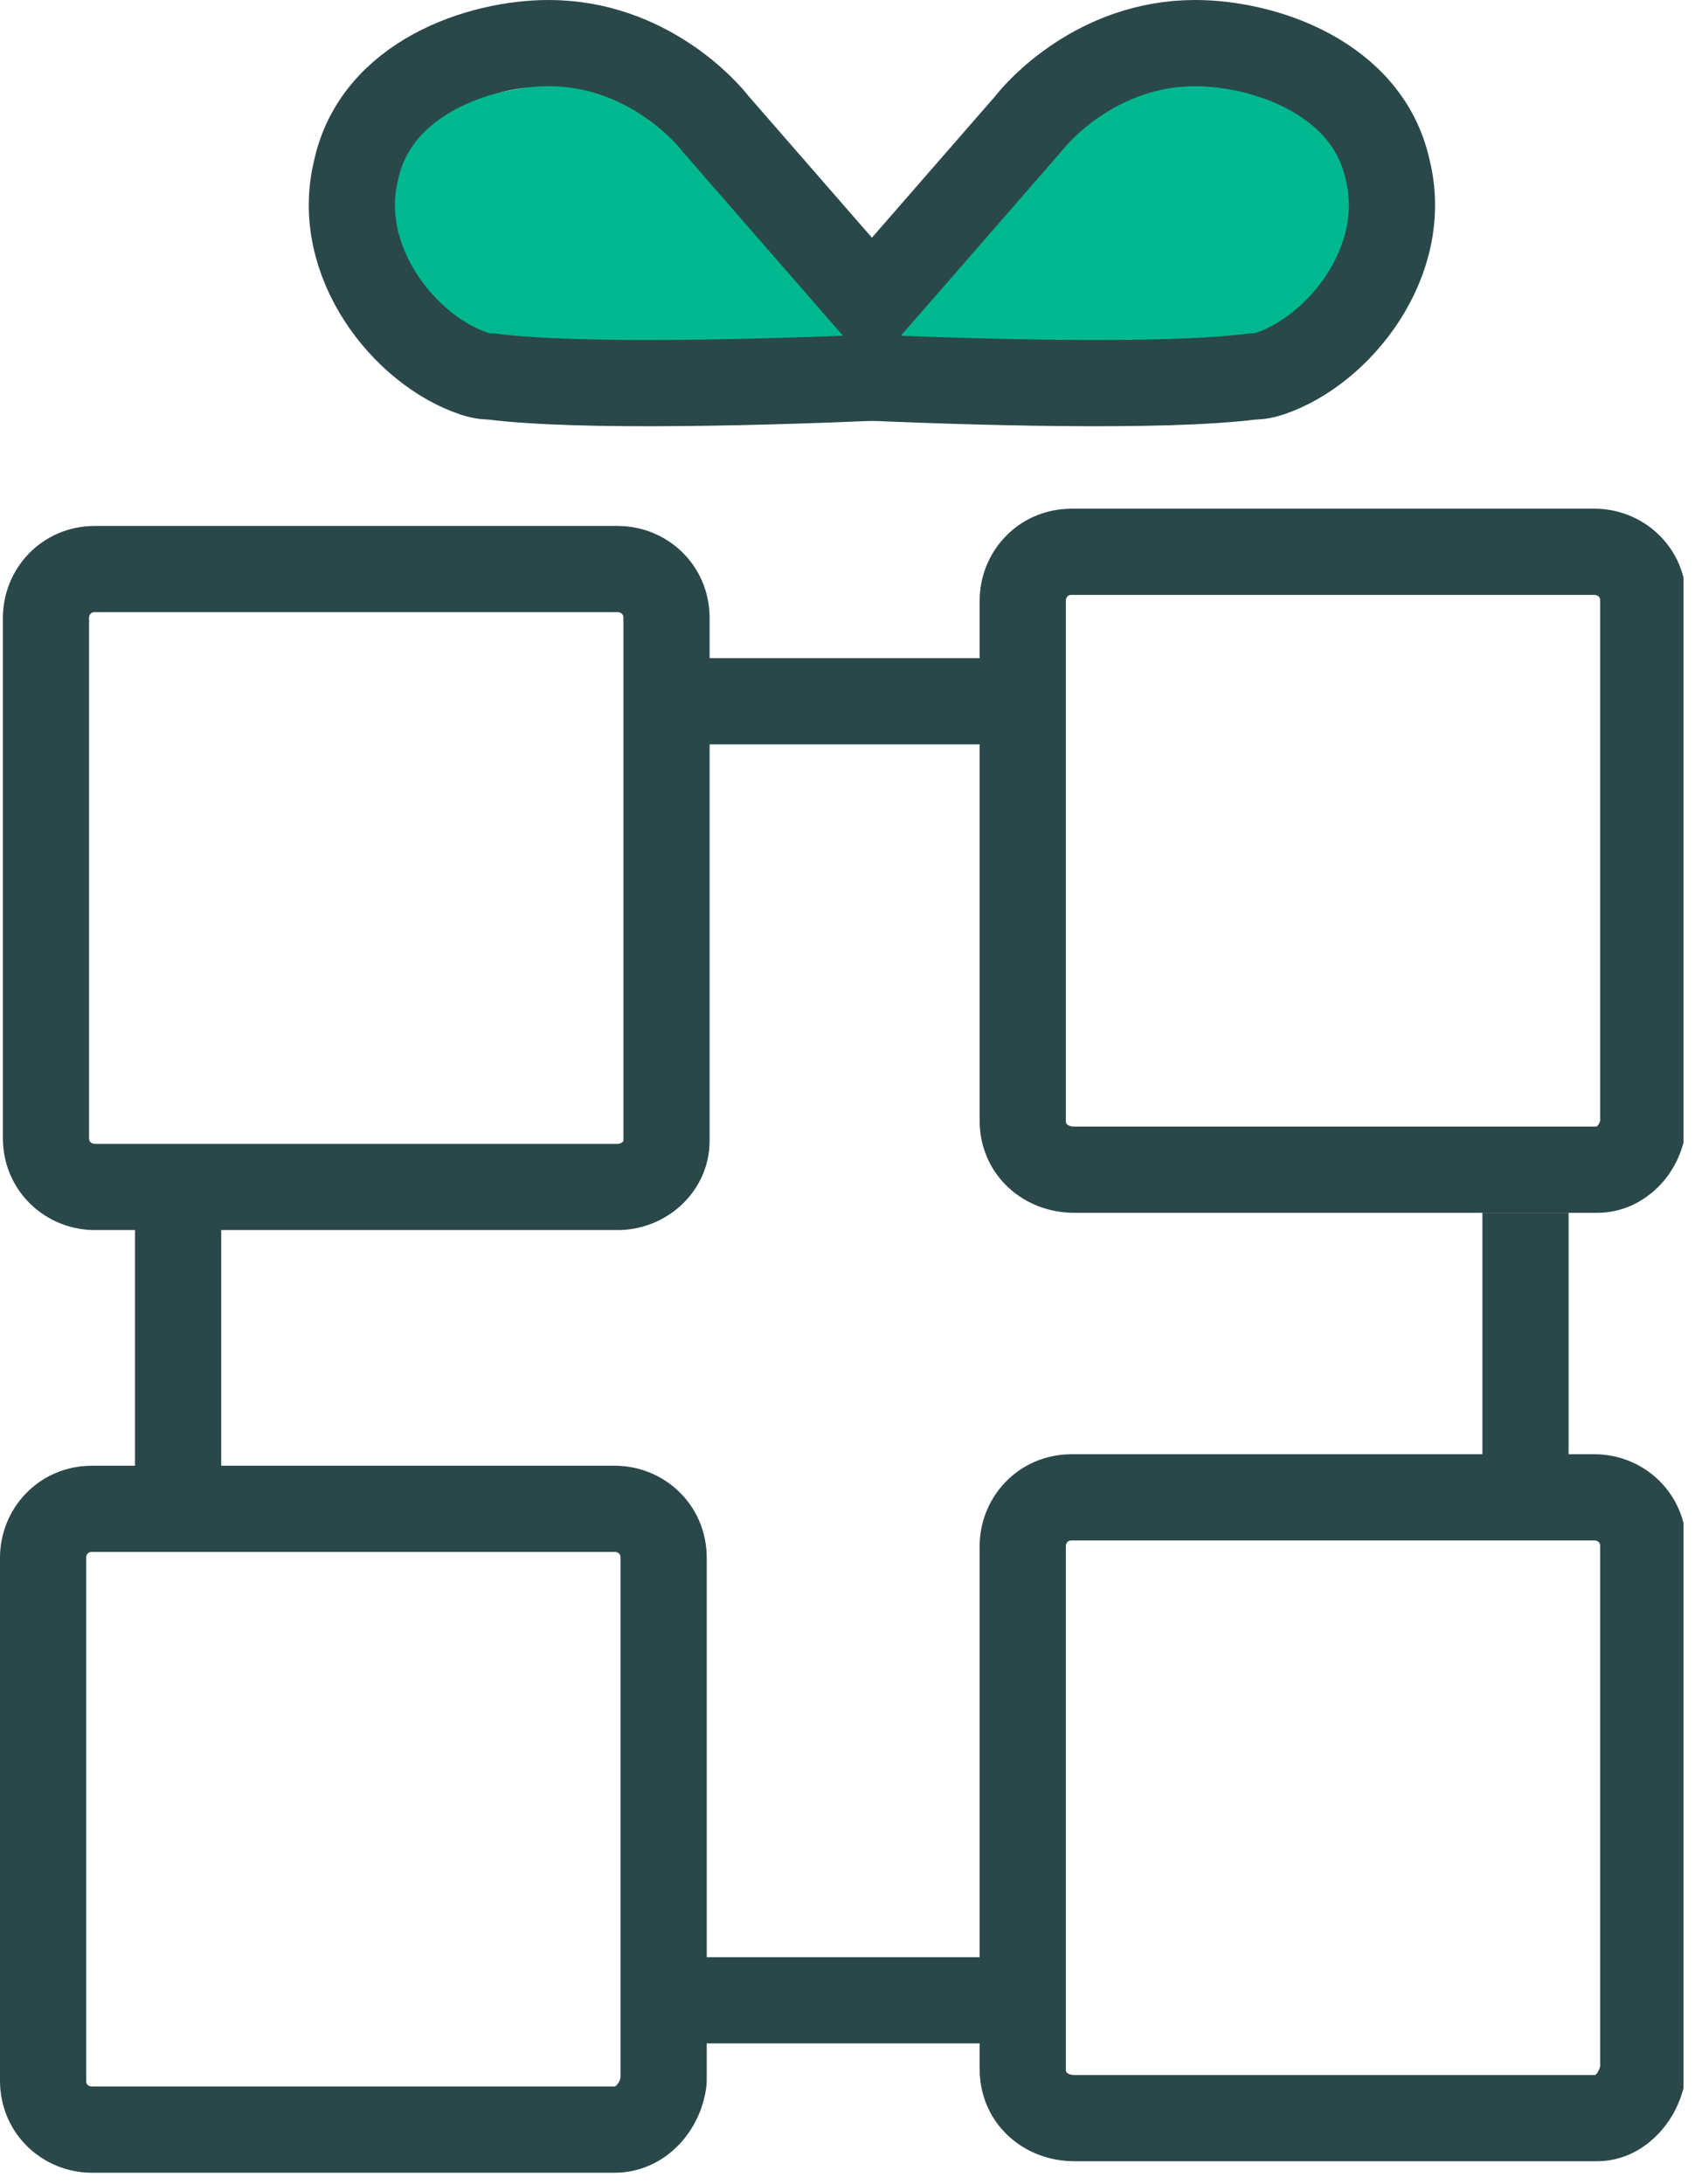
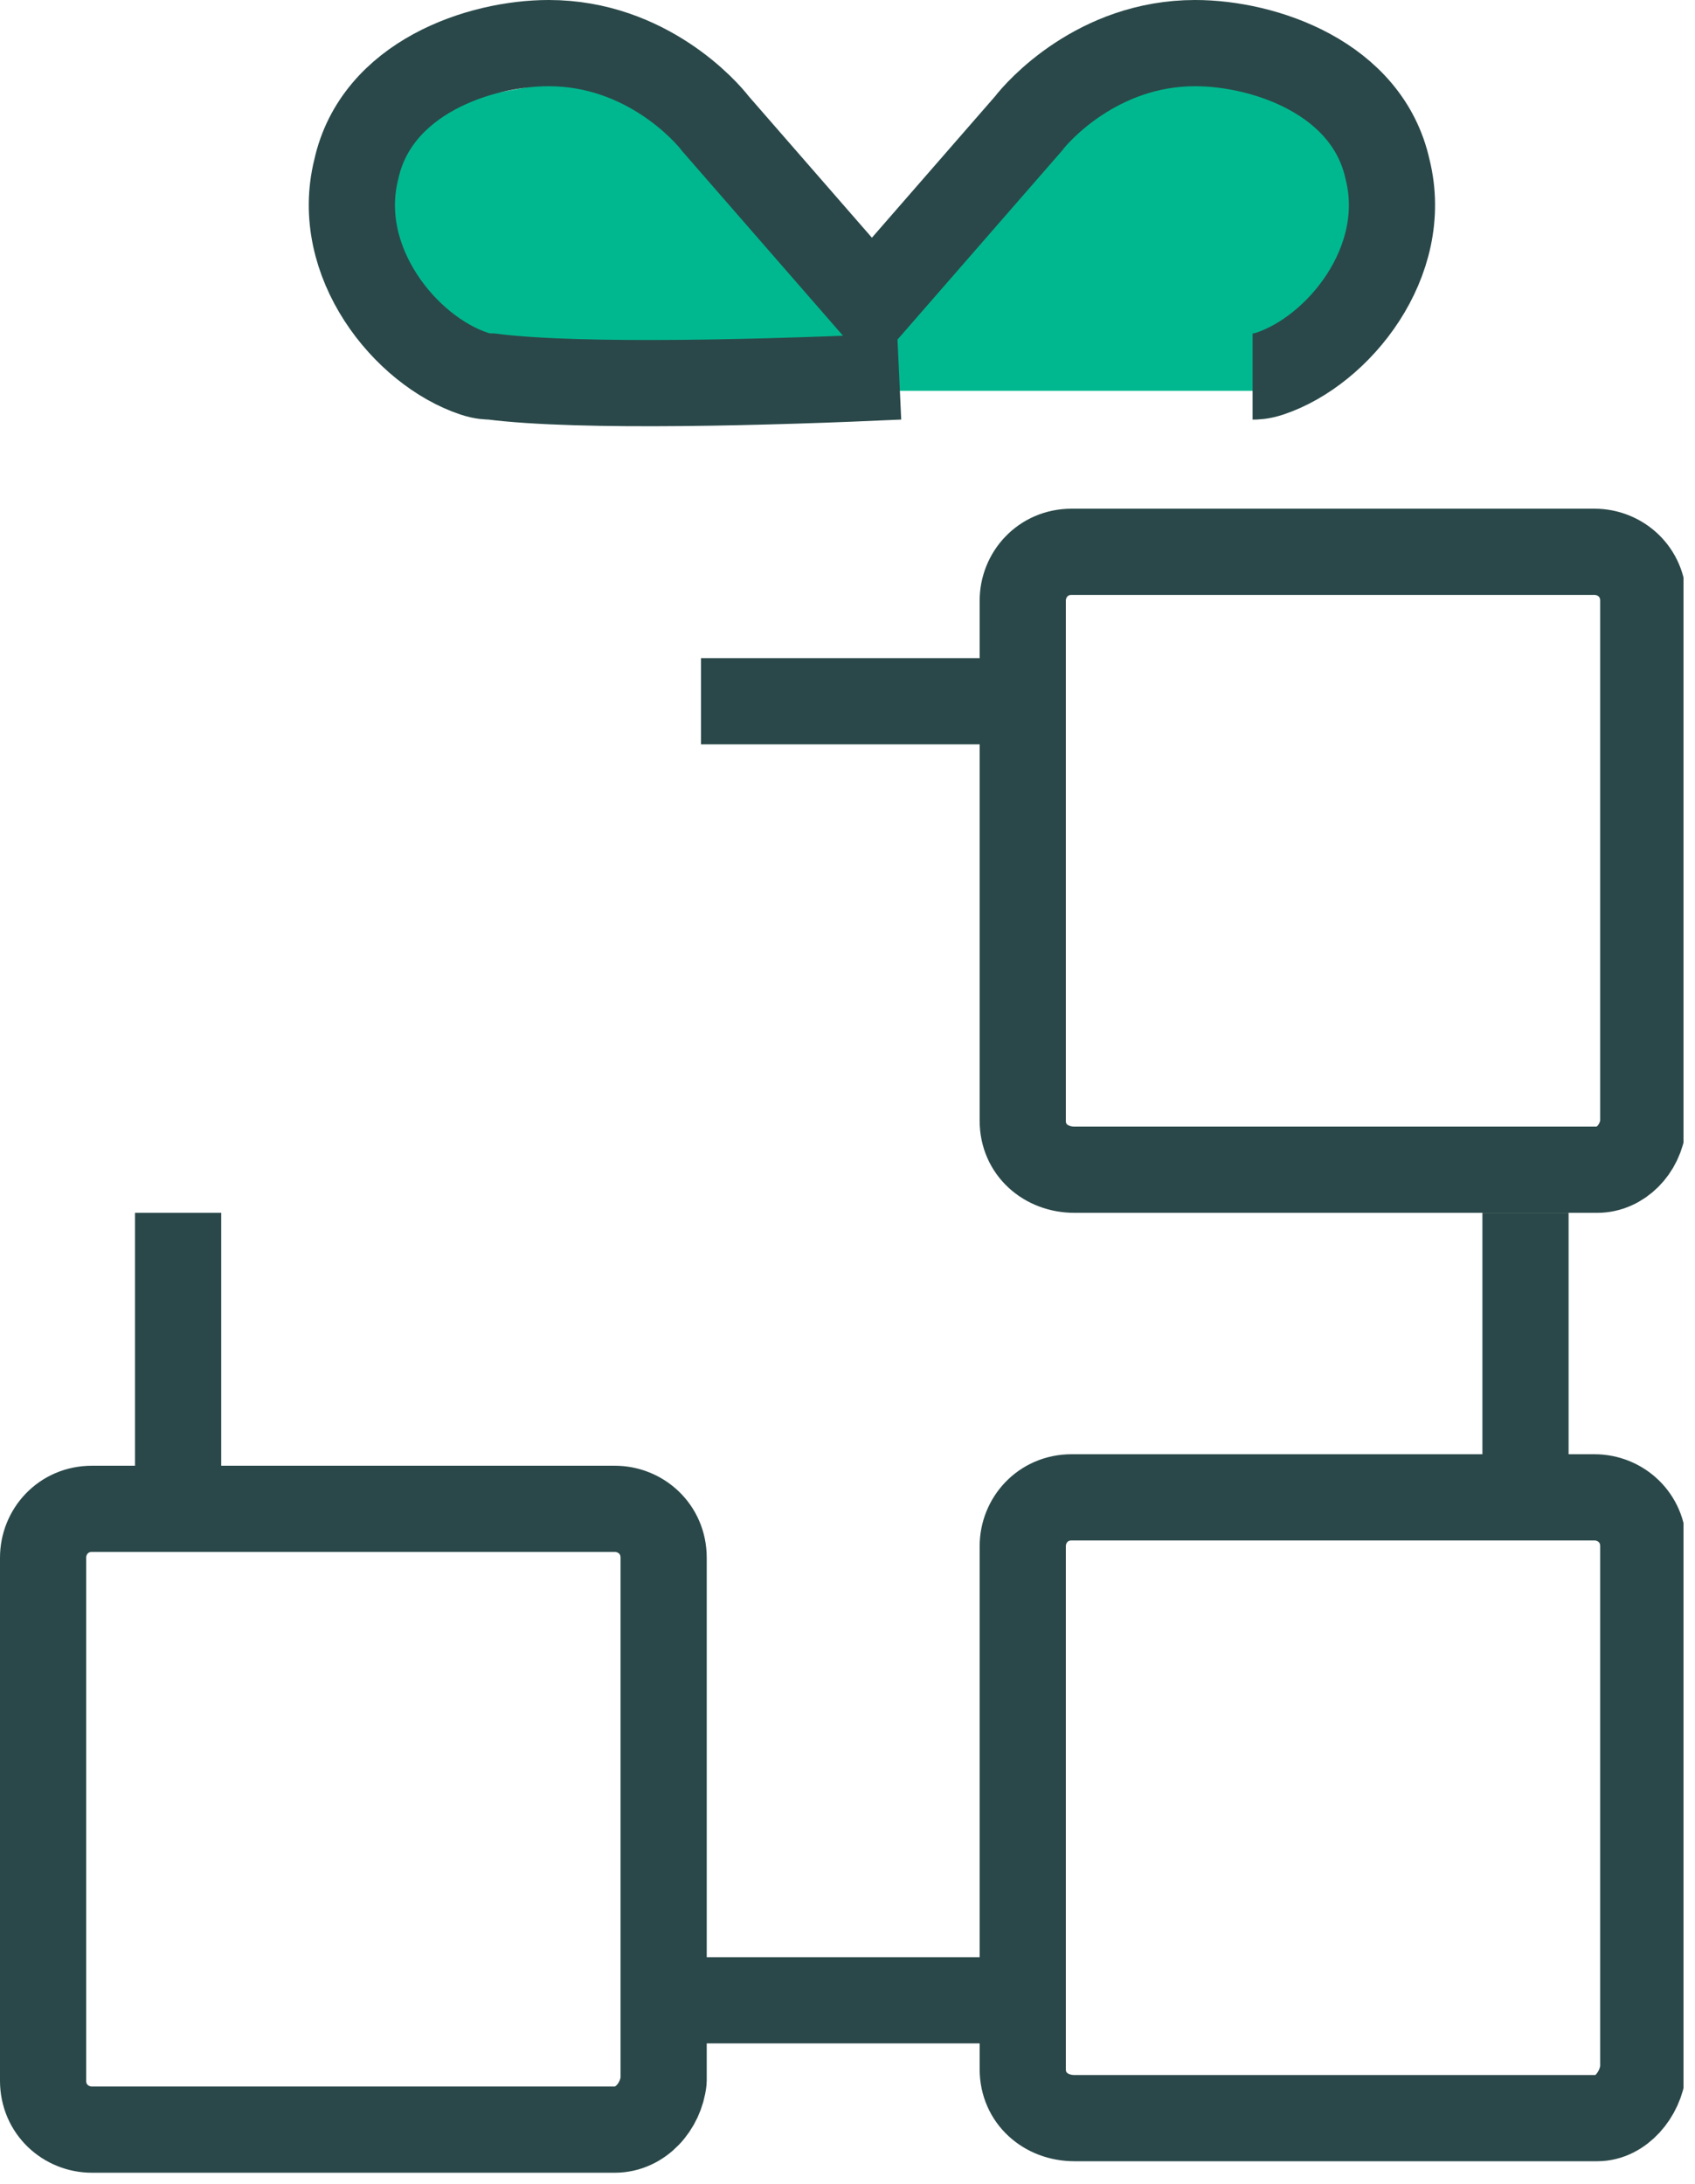
<svg xmlns="http://www.w3.org/2000/svg" width="59" height="76" viewBox="0 0 59 76" fill="none">
  <g clip-path="url(#clip0_596_225)">
-     <path d="M21.5 41.3H3.3C2.4 41.3 1.6 40.6 1.6 39.6V21.5C1.6 20.6 2.3 19.8 3.3 19.8H21.5C22.4 19.8 23.2 20.5 23.2 21.5V39.7C23.2 40.6 22.4 41.3 21.5 41.3Z" stroke="#2A4849" stroke-width="3" stroke-miterlimit="10" stroke-linecap="round" stroke-linejoin="round" />
    <path d="M21.4 74.1H3.2C2.3 74.1 1.5 73.4 1.5 72.4V54.2C1.5 53.3 2.2 52.5 3.2 52.5H21.4C22.3 52.5 23.1 53.2 23.1 54.2V72.4C23 73.3 22.3 74.1 21.4 74.1Z" stroke="#2A4849" stroke-width="3" stroke-miterlimit="10" stroke-linecap="round" stroke-linejoin="round" />
    <path d="M55.6 40.7H37.4C36.4 40.7 35.6 40 35.6 39V20.9C35.6 20 36.3 19.2 37.3 19.2H55.5C56.4 19.2 57.2 19.9 57.2 20.9V39.1C57.1 40 56.4 40.7 55.6 40.7Z" stroke="#2A4849" stroke-width="3" stroke-miterlimit="10" stroke-linecap="round" stroke-linejoin="round" />
    <path d="M55.6 73.7H37.4C36.4 73.7 35.6 73 35.6 72V53.8C35.6 52.9 36.3 52.1 37.3 52.1H55.5C56.4 52.1 57.2 52.8 57.2 53.8V72C57.1 72.9 56.4 73.7 55.6 73.7Z" stroke="#2A4849" stroke-width="3" stroke-miterlimit="10" stroke-linecap="round" stroke-linejoin="round" />
    <path d="M6.2 42.2V51.6" stroke="#2A4849" stroke-width="3" stroke-miterlimit="10" />
    <path d="M53.1 42.2V51.6" stroke="#2A4849" stroke-width="3" stroke-miterlimit="10" />
    <path d="M24.4 69.6H35.6" stroke="#2A4849" stroke-width="3" stroke-miterlimit="10" />
    <path d="M24.4 24.4H35.6" stroke="#2A4849" stroke-width="3" stroke-miterlimit="10" />
    <path d="M44.1 13.6H22.6H17.4L13.1 10L14.2 3.8L21.8 2.4L28.5 8.6L31.6 9.6L40.6 1.5L45.7 3.1L48.2 6.4L44.1 13.6Z" fill="#00B88F" />
    <path d="M31 11.3C29 9 26.9 6.6 24.9 4.3C24.6 3.9 22.5 1.5 19.1 1.5C16.7 1.5 13.1 2.7 12.4 5.9C11.6 9.1 14.1 12.2 16.5 13C16.8 13.1 17 13.1 17.1 13.1C20.2 13.5 27 13.3 31.3 13.1" stroke="#2A4849" stroke-width="3" />
-     <path d="M29.7 11.3C31.7 9 33.8 6.6 35.8 4.3C36.1 3.9 38.2 1.5 41.6 1.5C44 1.5 47.6 2.7 48.3 5.9C49.1 9.1 46.6 12.2 44.2 13C43.9 13.1 43.7 13.1 43.6 13.1C40.5 13.5 33.7 13.3 29.4 13.1" stroke="#2A4849" stroke-width="3" />
+     <path d="M29.7 11.3C31.7 9 33.8 6.6 35.8 4.3C36.1 3.9 38.2 1.5 41.6 1.5C44 1.5 47.6 2.7 48.3 5.9C49.1 9.1 46.6 12.2 44.2 13C43.9 13.1 43.7 13.1 43.6 13.1" stroke="#2A4849" stroke-width="3" />
  </g>
  <defs>
    <clipPath id="clip0_596_225">
      <rect width="58.6" height="75.6" fill="white" />
    </clipPath>
  </defs>
</svg>